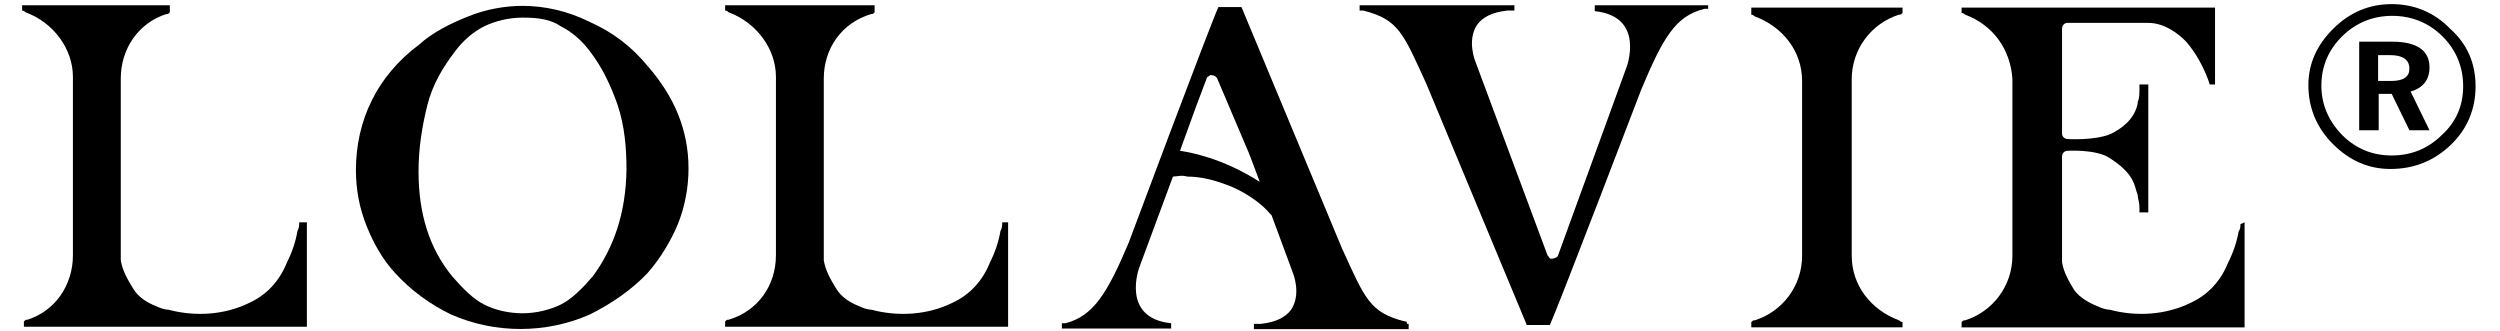
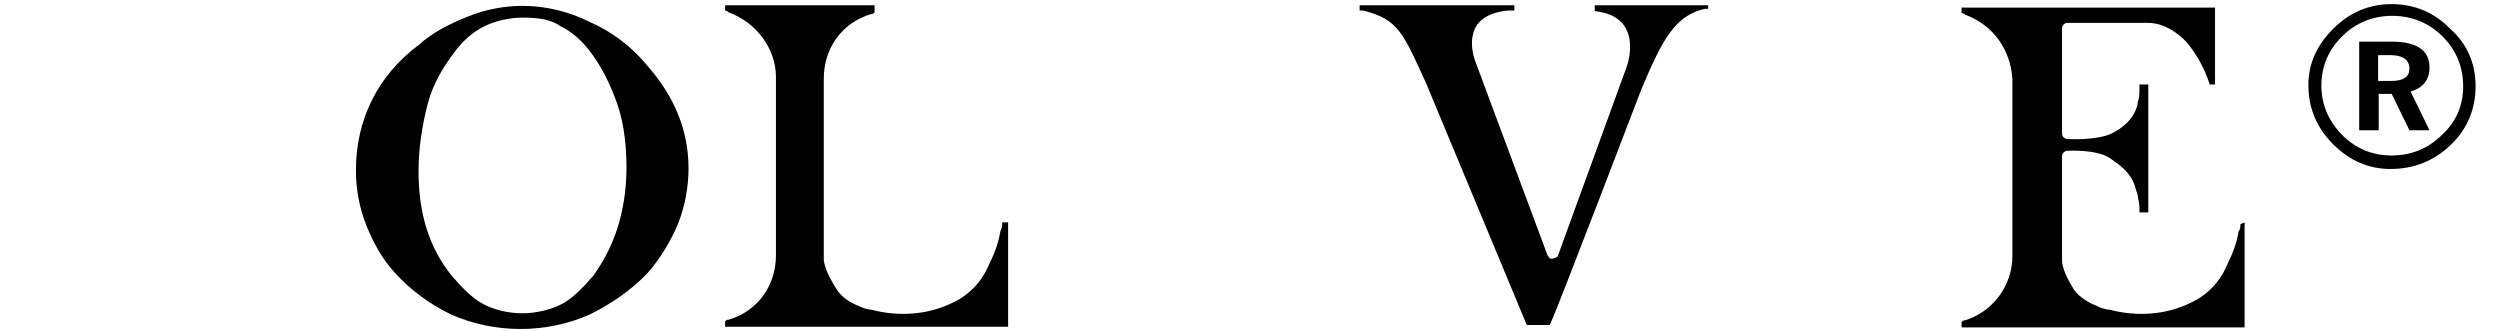
<svg xmlns="http://www.w3.org/2000/svg" width="136" height="18" viewBox="0 0 136 18" fill="none">
  <path d="M54.52 12.096C54.52 12.287 54.52 12.383 54.423 12.574C54.327 13.149 54.134 13.723 53.845 14.298C53.459 15.255 52.784 16.021 51.82 16.468C50.471 17.138 48.864 17.234 47.417 16.851C47.225 16.851 46.935 16.755 46.742 16.659C46.261 16.468 45.778 16.181 45.489 15.702C45.2 15.223 44.911 14.745 44.814 14.17C44.814 14.074 44.814 13.883 44.814 13.787C44.814 13.308 44.814 4.276 44.814 4.276C44.814 2.649 45.778 1.245 47.385 0.766C47.482 0.766 47.482 0.766 47.578 0.67V0.287H39.447V0.574C39.447 0.574 39.544 0.574 39.64 0.67C41.183 1.245 42.211 2.681 42.211 4.181V13.883C42.211 15.511 41.247 16.915 39.64 17.393C39.544 17.393 39.544 17.393 39.447 17.489V17.776H54.841V12.096H54.52Z" fill="black" />
  <path d="M32.056 1.181C30.899 0.607 29.646 0.319 28.424 0.319C27.46 0.319 26.4 0.511 25.468 0.894C24.504 1.277 23.54 1.756 22.8 2.426C21.643 3.287 20.776 4.341 20.229 5.458C19.651 6.607 19.362 7.915 19.362 9.256C19.362 10.309 19.554 11.33 19.94 12.287C20.326 13.245 20.808 14.107 21.483 14.841C22.35 15.798 23.411 16.564 24.536 17.107C26.914 18.16 29.71 18.16 32.088 17.107C33.245 16.532 34.37 15.766 35.238 14.841C35.913 14.075 36.491 13.117 36.877 12.192C37.262 11.234 37.455 10.181 37.455 9.16C37.455 7.085 36.684 5.266 35.27 3.638C34.338 2.49 33.277 1.724 32.056 1.181ZM32.249 15.032C31.67 15.702 31.092 16.277 30.513 16.564C29.935 16.851 29.164 17.043 28.424 17.043C27.653 17.043 26.882 16.851 26.335 16.564C25.757 16.277 25.178 15.702 24.6 15.032C23.347 13.5 22.768 11.617 22.768 9.319C22.768 8.075 22.961 6.862 23.25 5.713C23.54 4.564 24.118 3.638 24.696 2.873C25.178 2.202 25.757 1.724 26.335 1.436C26.914 1.149 27.685 0.958 28.424 0.958C29.292 0.958 29.967 1.053 30.513 1.436C31.092 1.724 31.67 2.202 32.152 2.873C32.731 3.638 33.213 4.596 33.599 5.713C33.984 6.862 34.081 8.075 34.081 9.224C34.048 11.617 33.374 13.5 32.249 15.032Z" fill="black" />
-   <path d="M76.438 17.489C74.51 17.011 74.253 16.244 72.999 13.5C72.999 13.5 68.018 1.532 67.536 0.383H66.282C65.8 1.436 61.397 13.213 61.397 13.213C60.24 15.957 59.469 17.202 57.959 17.585C57.959 17.585 57.862 17.585 57.766 17.585V17.872H63.711V17.585C60.947 17.298 61.976 14.553 61.976 14.553L63.808 9.606C64.001 9.606 64.29 9.51 64.579 9.606C65.35 9.606 66.122 9.798 67.054 10.181C67.921 10.564 68.693 11.138 69.078 11.617L69.175 11.713L70.332 14.84C70.332 14.84 70.814 15.989 70.235 16.851C69.946 17.234 69.464 17.521 68.596 17.617C68.5 17.617 68.403 17.617 68.211 17.617V17.904H76.631V17.617H76.534C76.534 17.489 76.534 17.489 76.438 17.489ZM64.193 8.202L65.061 5.808L65.64 4.276C65.64 4.181 65.736 4.181 65.832 4.085C65.929 4.085 66.122 4.085 66.218 4.276L67.954 8.362L68.532 9.893C66.475 8.585 64.772 8.298 64.193 8.202Z" fill="black" />
-   <path d="M16.276 12.096C16.276 12.287 16.276 12.383 16.18 12.574C16.083 13.149 15.89 13.723 15.601 14.298C15.215 15.255 14.54 16.021 13.576 16.468C12.227 17.138 10.62 17.234 9.174 16.851C8.981 16.851 8.691 16.755 8.499 16.659C8.017 16.468 7.535 16.181 7.245 15.702C6.956 15.223 6.667 14.745 6.57 14.17C6.57 14.074 6.57 13.883 6.57 13.787C6.57 13.308 6.57 4.276 6.57 4.276C6.57 2.649 7.535 1.245 9.045 0.766C9.141 0.766 9.141 0.766 9.238 0.67V0.287H1.203V0.574C1.203 0.574 1.3 0.574 1.396 0.67C2.939 1.245 3.967 2.681 3.967 4.181V13.883C3.967 15.511 3.003 16.915 1.493 17.393C1.396 17.393 1.396 17.393 1.3 17.489V17.776H16.694V12.096H16.276Z" fill="black" />
  <path d="M86.754 0.319V0.606C89.518 0.893 88.49 3.638 88.49 3.638L84.761 13.883C84.761 13.979 84.569 14.074 84.376 14.074C84.279 14.074 84.279 13.979 84.183 13.883L80.262 3.351C80.262 3.351 79.78 2.202 80.359 1.34C80.648 0.957 81.13 0.67 81.998 0.574C82.094 0.574 82.191 0.574 82.383 0.574V0.287H73.963V0.574H74.06H74.156C76.084 1.053 76.341 1.819 77.595 4.564C77.595 4.564 82.576 16.532 83.058 17.681H84.312C84.794 16.628 89.293 4.851 89.293 4.851C90.45 2.106 91.125 0.862 92.732 0.479C92.732 0.479 92.828 0.479 92.924 0.479V0.287H89.775H86.754V0.319Z" fill="black" />
  <path d="M121.88 12.192C121.88 12.287 121.88 12.479 121.784 12.575C121.687 13.149 121.495 13.724 121.205 14.298C120.82 15.255 120.145 16.021 119.181 16.468C117.831 17.138 116.224 17.234 114.778 16.851C114.585 16.851 114.296 16.756 114.103 16.66C113.621 16.468 113.139 16.181 112.849 15.798C112.56 15.319 112.271 14.841 112.175 14.266C112.175 14.17 112.175 14.17 112.175 14.075V9.16V8.49C112.175 8.394 112.271 8.202 112.464 8.202C112.464 8.202 114.006 8.107 114.746 8.585C115.324 8.968 115.999 9.447 116.192 10.309L116.288 10.596C116.288 10.787 116.385 10.979 116.385 11.266C116.385 11.458 116.385 11.553 116.385 11.553H116.867V4.596H116.385C116.385 4.596 116.385 4.692 116.385 4.883C116.385 5.075 116.385 5.362 116.288 5.553V5.649C116.095 6.511 115.421 6.99 114.842 7.277C113.974 7.66 112.464 7.564 112.464 7.564C112.367 7.564 112.175 7.468 112.175 7.277V6.319V1.532C112.175 1.436 112.271 1.245 112.464 1.245H116.867C117.734 1.245 118.506 1.819 118.956 2.298C119.438 2.872 119.823 3.543 120.113 4.309L120.209 4.596H120.498V0.415H106.711V0.702C106.711 0.702 106.808 0.702 106.904 0.798C108.447 1.372 109.379 2.713 109.475 4.309V13.915C109.475 15.543 108.414 16.947 106.904 17.426C106.808 17.426 106.808 17.426 106.711 17.521V17.809H122.105V12.096L121.88 12.192Z" fill="black" />
-   <path d="M95.271 0.798C95.271 0.798 95.367 0.798 95.463 0.893C97.006 1.468 98.034 2.808 98.034 4.404V13.915C98.034 15.542 96.974 16.947 95.463 17.425C95.367 17.425 95.367 17.425 95.271 17.521V17.808H103.498V17.521C103.498 17.521 103.401 17.521 103.305 17.425C101.762 16.851 100.734 15.51 100.734 13.915V4.308C100.734 2.681 101.795 1.276 103.305 0.798C103.401 0.798 103.401 0.798 103.498 0.702V0.415H95.271V0.798Z" fill="black" />
  <path d="M134.671 4.692C134.671 5.936 134.221 7.022 133.321 7.883C132.422 8.745 131.329 9.192 130.043 9.192C128.854 9.192 127.826 8.745 126.926 7.851C126.026 6.958 125.576 5.873 125.576 4.628C125.576 3.479 126.026 2.458 126.926 1.564C127.826 0.67 128.886 0.224 130.108 0.224C131.329 0.224 132.422 0.67 133.289 1.564C134.221 2.394 134.671 3.447 134.671 4.692ZM133.996 4.692C133.996 3.639 133.611 2.713 132.872 1.979C132.132 1.245 131.2 0.862 130.14 0.862C129.079 0.862 128.147 1.245 127.408 1.979C126.669 2.713 126.283 3.607 126.283 4.66C126.283 5.681 126.669 6.575 127.408 7.341C128.179 8.107 129.079 8.458 130.108 8.458C131.136 8.458 132.068 8.107 132.839 7.341C133.611 6.639 133.996 5.745 133.996 4.692ZM132.165 7.085H131.072L130.108 5.107H129.401V7.085H128.34V2.266H130.108C131.49 2.266 132.165 2.745 132.165 3.67C132.165 4.341 131.811 4.787 131.136 4.979L132.165 7.085ZM131.072 3.734C131.072 3.256 130.718 3 130.043 3H129.369V4.404H130.076C130.75 4.404 131.072 4.181 131.072 3.734Z" fill="black" />
</svg>